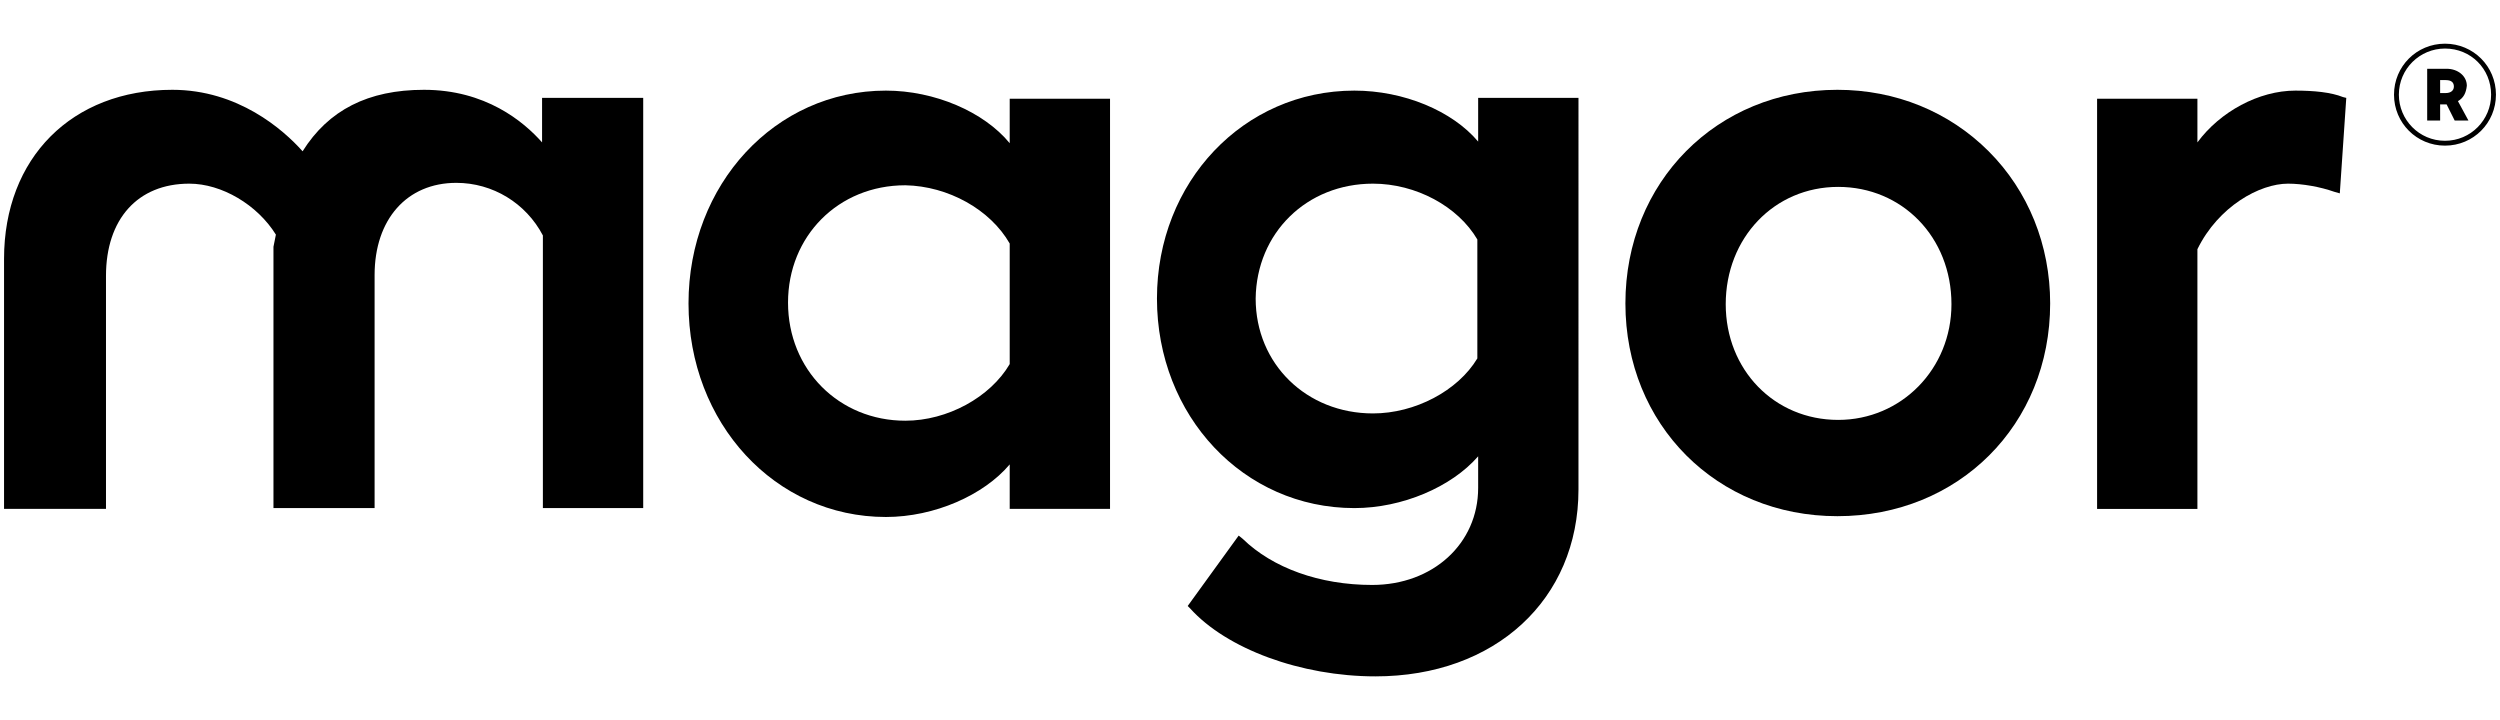
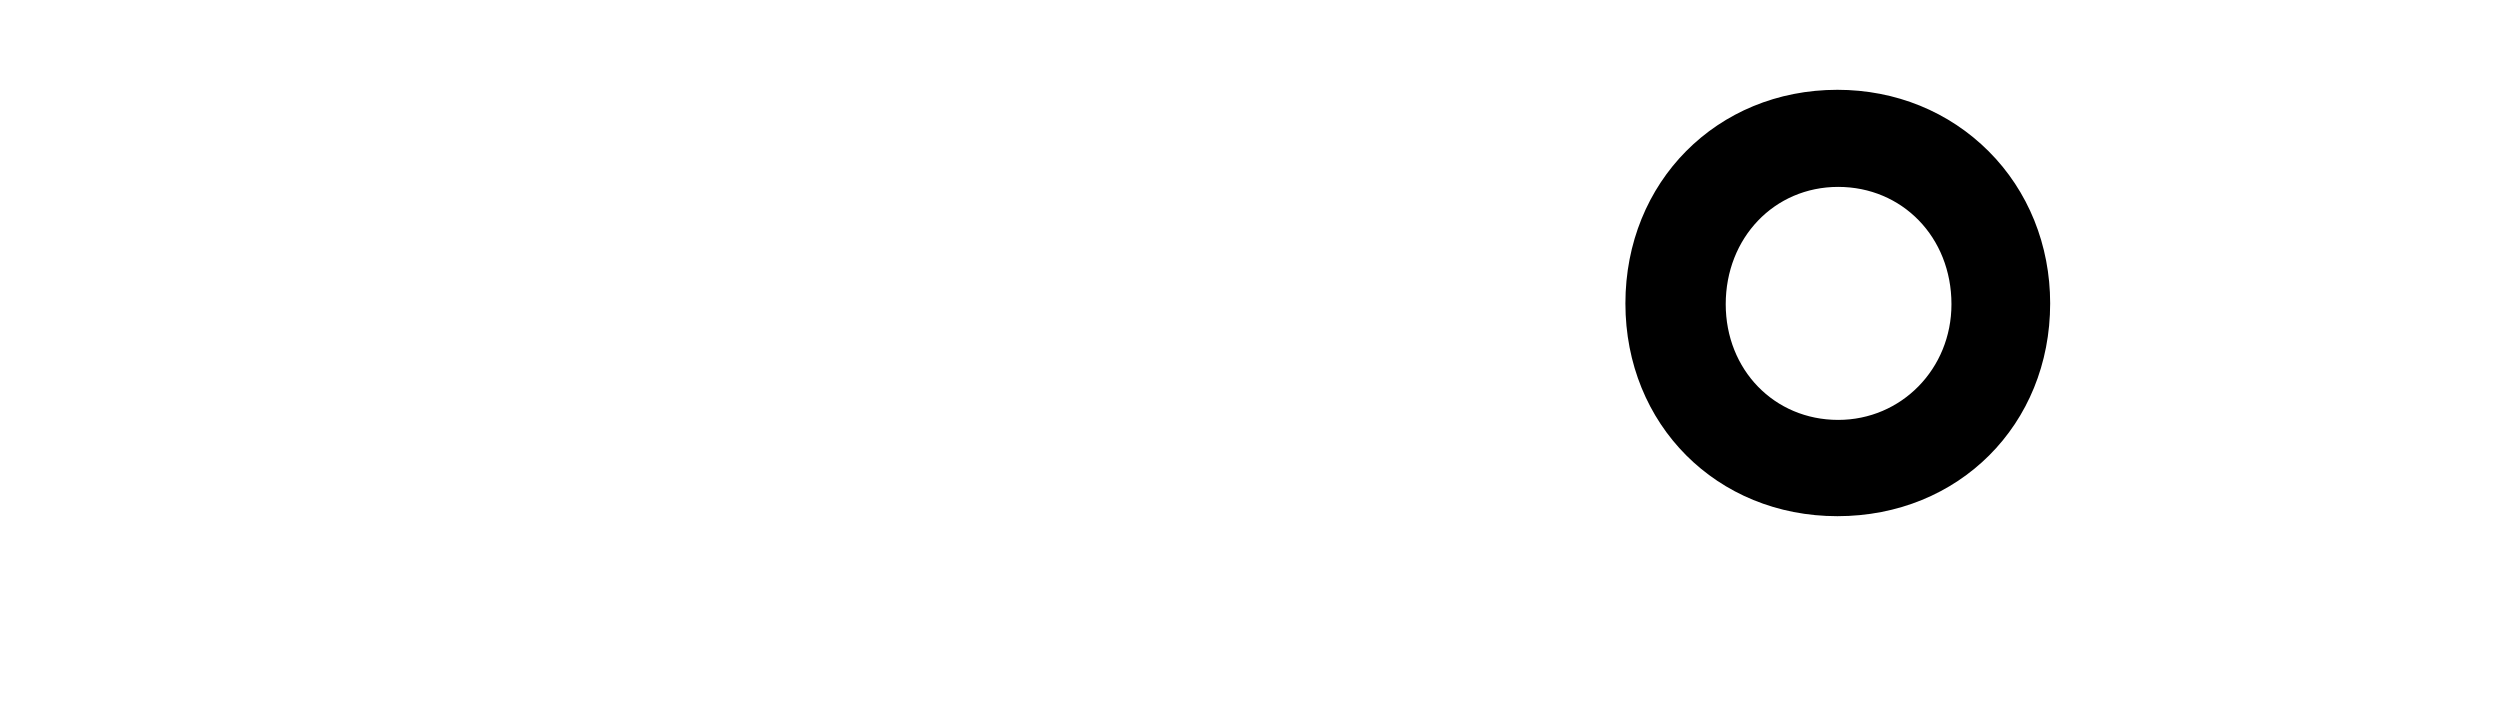
<svg xmlns="http://www.w3.org/2000/svg" version="1.1" id="Layer_1" x="0px" y="0px" viewBox="0 0 309 89" style="enable-background:new 0 0 309 89;" xml:space="preserve">
  <desc>Created with Sketch.</desc>
  <g>
    <g>
-       <path d="M67,17.6c-2.3-2.6-7-6.5-14.6-6.5c-6.9,0-11.8,2.5-15,7.6c-2.4-2.7-8-7.6-16.1-7.6C8.9,11.1,0.5,19.5,0.5,32l0,30.9h12.6    l0-28.8c0-7,3.9-11.4,10.3-11.4c4,0,8.4,2.6,10.7,6.3l-0.3,1.5l0,32.3h12.5l0-28.8c0-6.9,4-11.4,10.1-11.4c4.5,0,8.6,2.5,10.7,6.5    l0,33.7h12.4l0-50.7H67V17.6z" />
-       <path d="M124.8,17.7c-3.2-3.9-9.3-6.5-15.3-6.5c-13.7,0-24.4,11.6-24.4,26.3c0,14.8,10.7,26.4,24.4,26.4c6,0,12.1-2.7,15.3-6.5    v5.5h12.4V12.2h-12.4V17.7z M124.8,30.1V45c-2.4,4.1-7.7,7-12.9,7c-8.2,0-14.5-6.3-14.5-14.6c0-8.2,6.2-14.5,14.5-14.5    C117.2,23,122.4,25.9,124.8,30.1z" />
-       <path d="M182.7,17.5c-3.2-3.8-9.2-6.3-15.3-6.3c-13.7,0-24.4,11.3-24.4,25.7c0,14.5,10.7,25.9,24.4,25.9c5.9,0,12-2.6,15.3-6.4    v3.9c0,6.9-5.6,12-13.1,12c-6.5,0-12.3-2.1-16-5.7l-0.5-0.4l-6.3,8.7l0.3,0.3c4.5,5,13.7,8.4,22.9,8.4c14.8,0,25.1-9.5,25.1-23.1    V12.1h-12.4V17.5z M169.7,22.7c5.3,0,10.5,2.8,12.9,6.9v14.7c-2.4,4-7.7,6.8-12.9,6.8c-8.2,0-14.5-6.1-14.5-14.2    C155.3,28.8,161.5,22.7,169.7,22.7z" />
      <path d="M227.1,11.1c-14.9,0-26.2,11.4-26.2,26.4c0,15,11.3,26.3,26.2,26.3c15,0,26.3-11.3,26.3-26.3c0-7.2-2.7-13.9-7.6-18.8    C240.9,13.8,234.3,11.1,227.1,11.1z M241.2,37.6c0,8-6.2,14.3-14,14.3c-7.9,0-13.9-6.2-13.9-14.3c0-8.2,6-14.5,13.9-14.5    C235.1,23.1,241.2,29.3,241.2,37.6z" />
-       <path d="M289.6,12c-1.5-0.6-3.6-0.8-5.9-0.8c-4.5,0-9.3,2.6-12.1,6.4v-5.4h-12.4v50.7h12.4V30.8c2.6-5.3,7.7-8.1,11.2-8.1    c1.8,0,4,0.4,5.7,1l0.7,0.2l0.8-11.8L289.6,12z" />
    </g>
    <g>
-       <path d="M308.5,11.7c0,3.5-2.8,6.3-6.3,6.3s-6.3-2.8-6.3-6.3c0-3.5,2.8-6.3,6.3-6.3S308.5,8.2,308.5,11.7z M307.9,11.7    c0-3.2-2.5-5.7-5.7-5.7c-3.1,0-5.7,2.5-5.7,5.7c0,3.1,2.5,5.7,5.7,5.7C305.4,17.4,307.9,14.8,307.9,11.7z M303.8,12.5l1.3,2.4    h-1.7l-1-2h-0.8v2H300V8.5h2.4c1.4,0,2.5,0.9,2.5,2.1C304.8,11.5,304.5,12.1,303.8,12.5z M301.6,11.5h0.7c0.6,0,1-0.3,1-0.8    c0-0.5-0.3-0.8-1-0.8h-0.7V11.5z" />
-     </g>
+       </g>
  </g>
</svg>